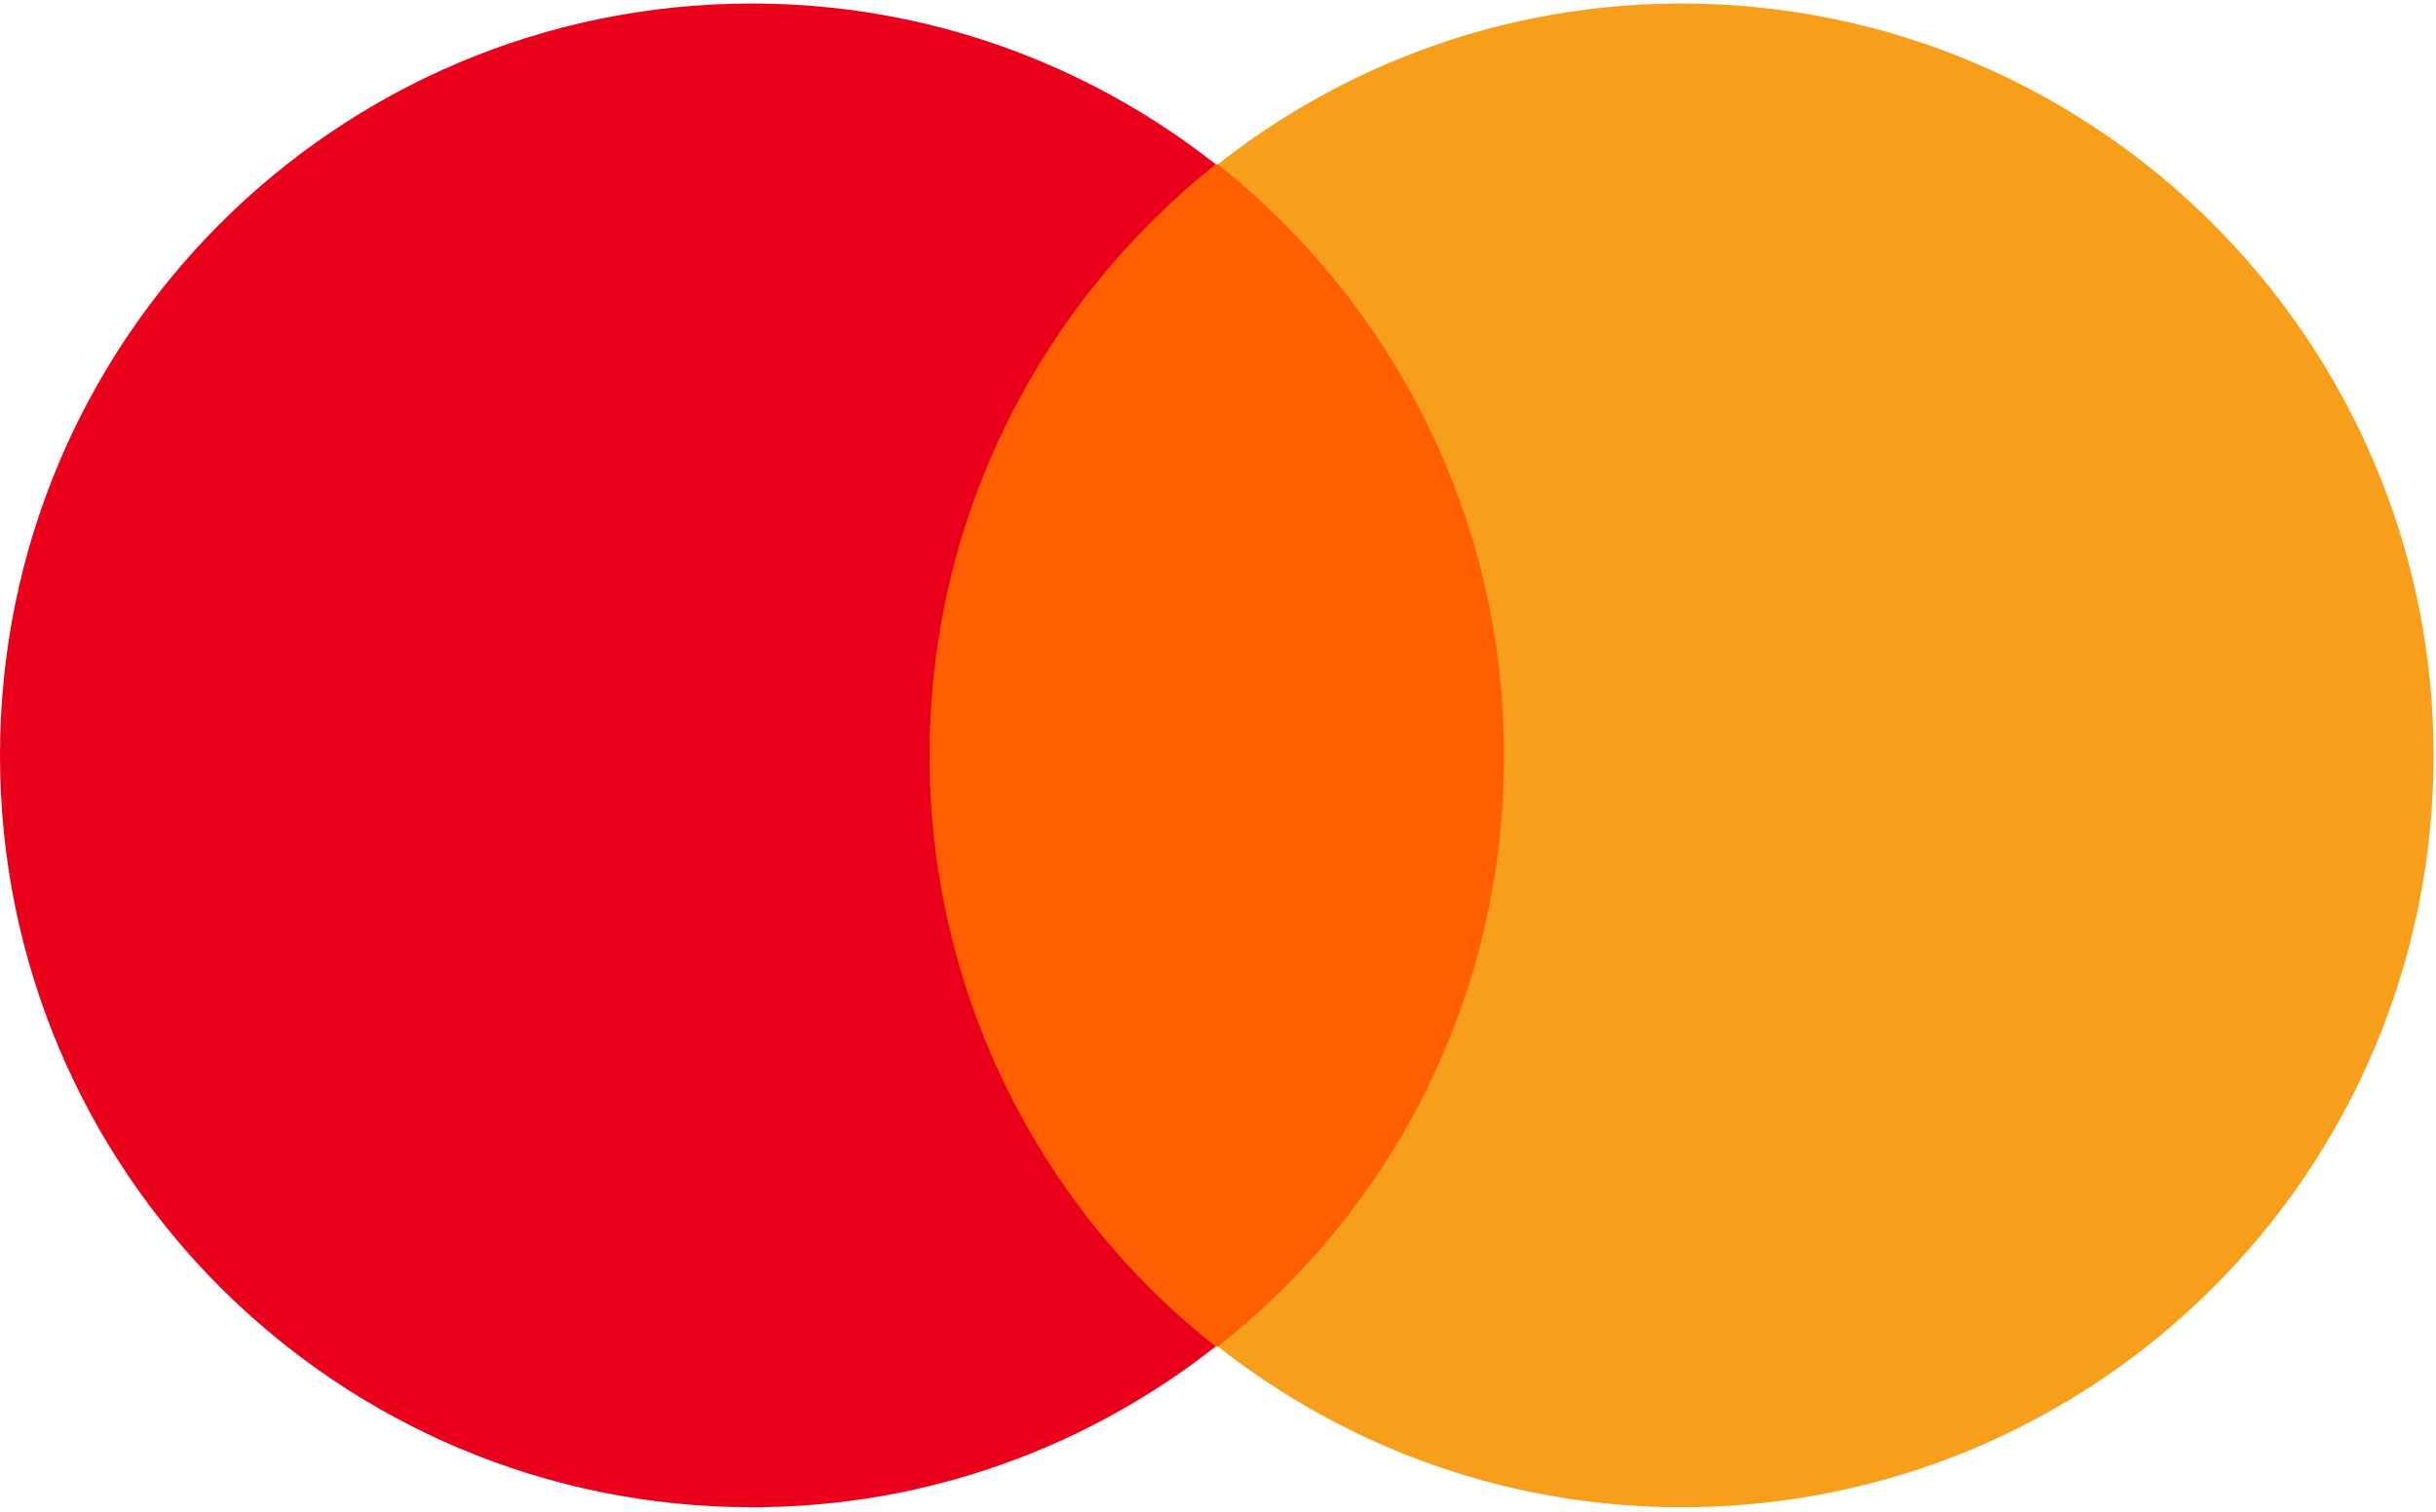
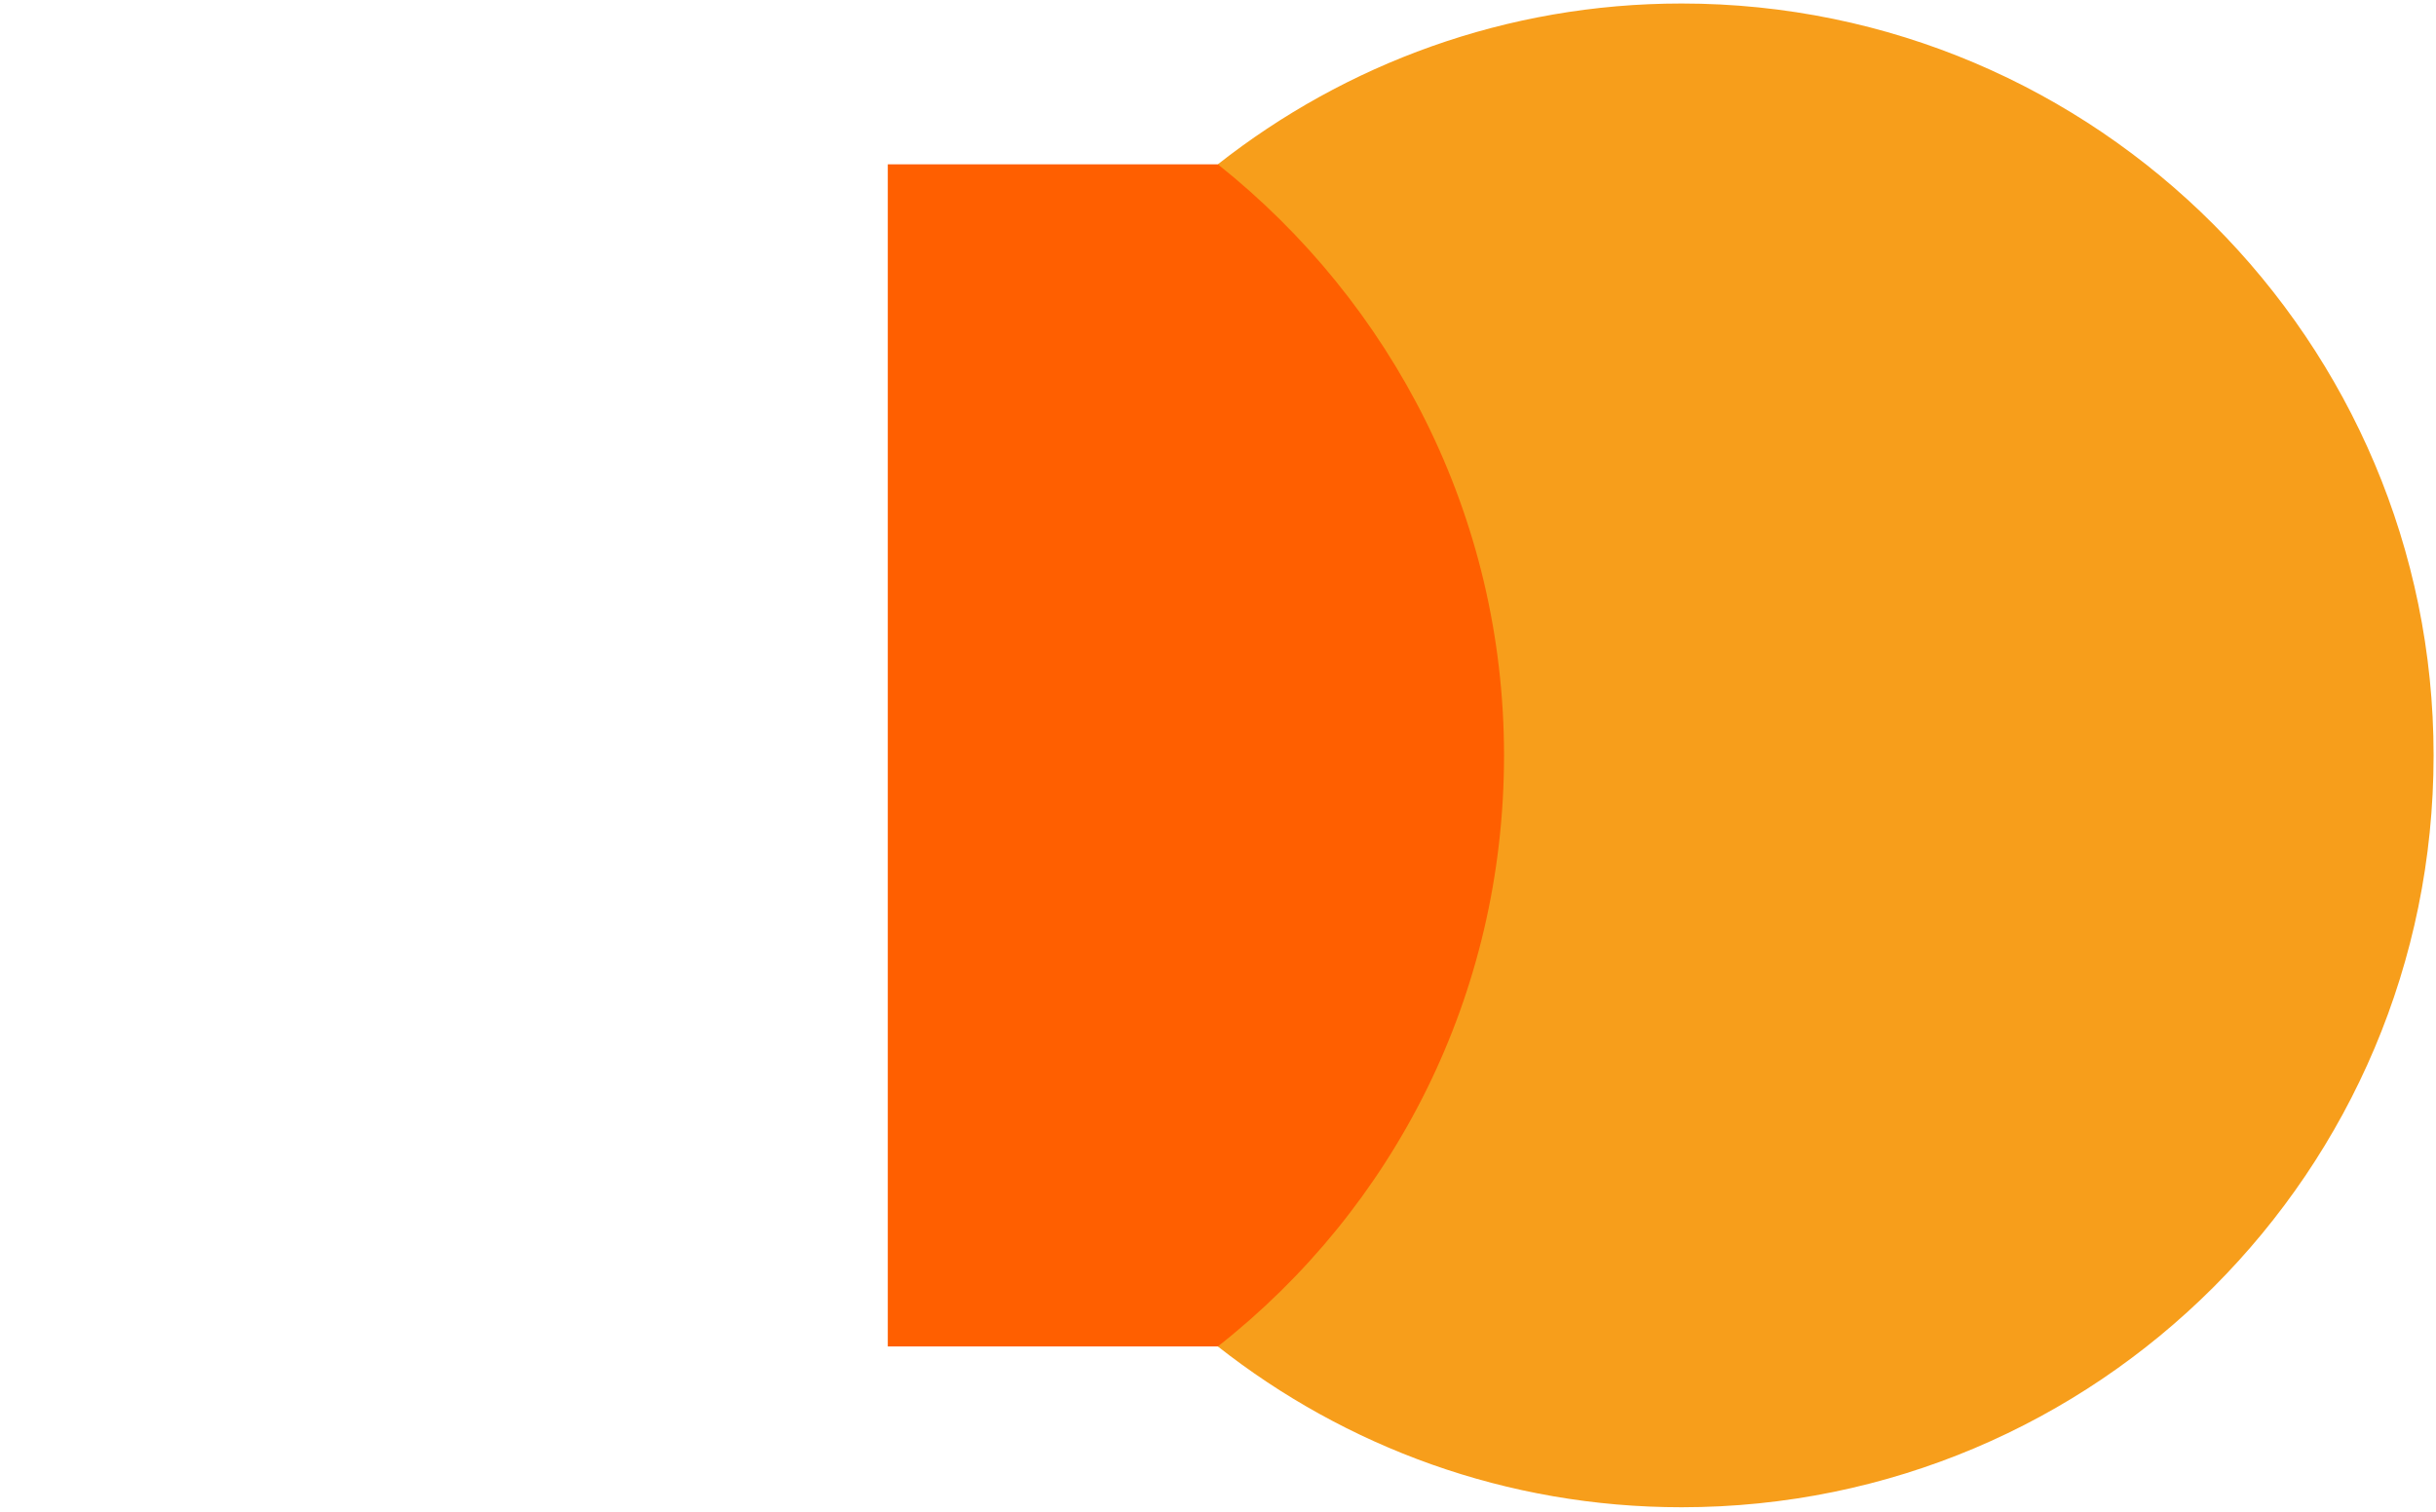
<svg xmlns="http://www.w3.org/2000/svg" width="182" height="113" viewBox="0 0 182 113" fill="none">
  <path d="M115.492 12.279H66.33V100.614H115.492V12.279Z" fill="#FF5F00" />
-   <path d="M69.45 56.446C69.45 38.498 77.878 22.579 90.832 12.279C81.312 4.788 69.294 0.262 56.185 0.262C25.127 0.262 0 25.389 0 56.446C0 87.504 25.127 112.631 56.185 112.631C69.294 112.631 81.312 108.105 90.832 100.614C77.878 90.469 69.45 74.394 69.45 56.446Z" fill="#EB001B" />
  <path d="M181.82 56.446C181.82 87.504 156.693 112.631 125.635 112.631C112.526 112.631 100.508 108.105 90.988 100.614C104.098 90.313 112.37 74.394 112.37 56.446C112.37 38.498 103.942 22.579 90.988 12.279C100.508 4.788 112.526 0.262 125.635 0.262C156.693 0.262 181.82 25.545 181.82 56.446Z" fill="#F79E1B" />
</svg>